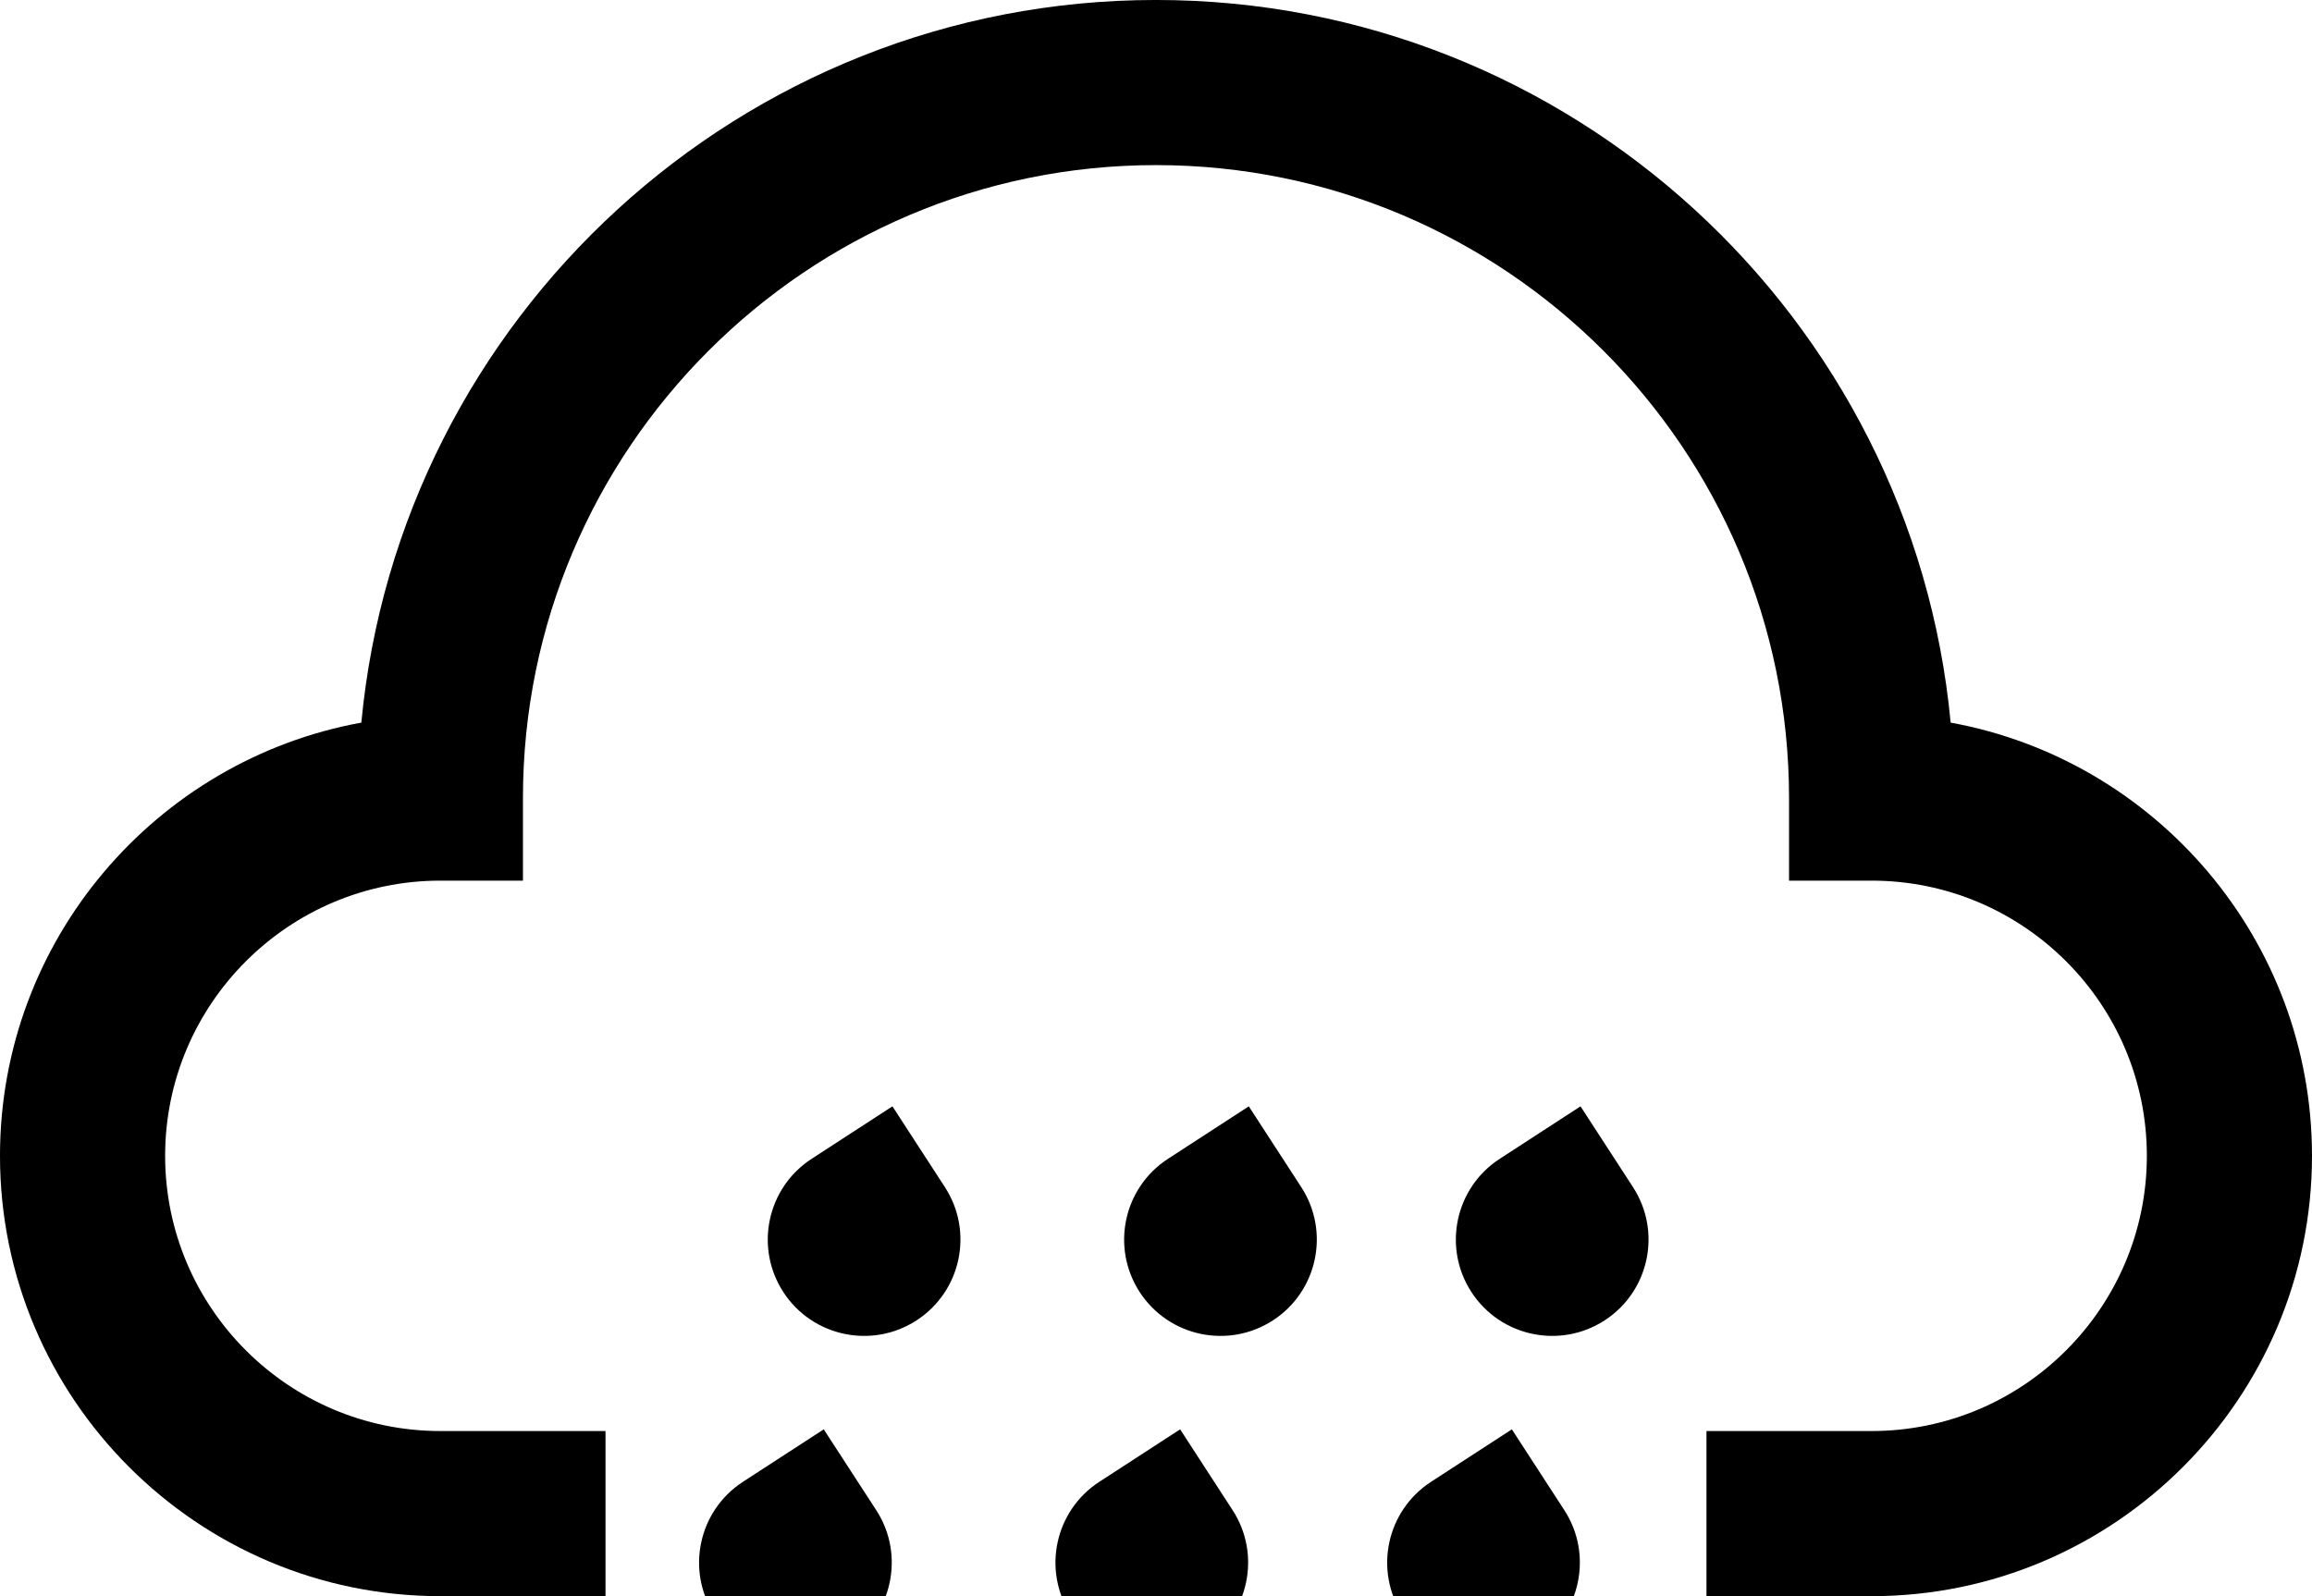
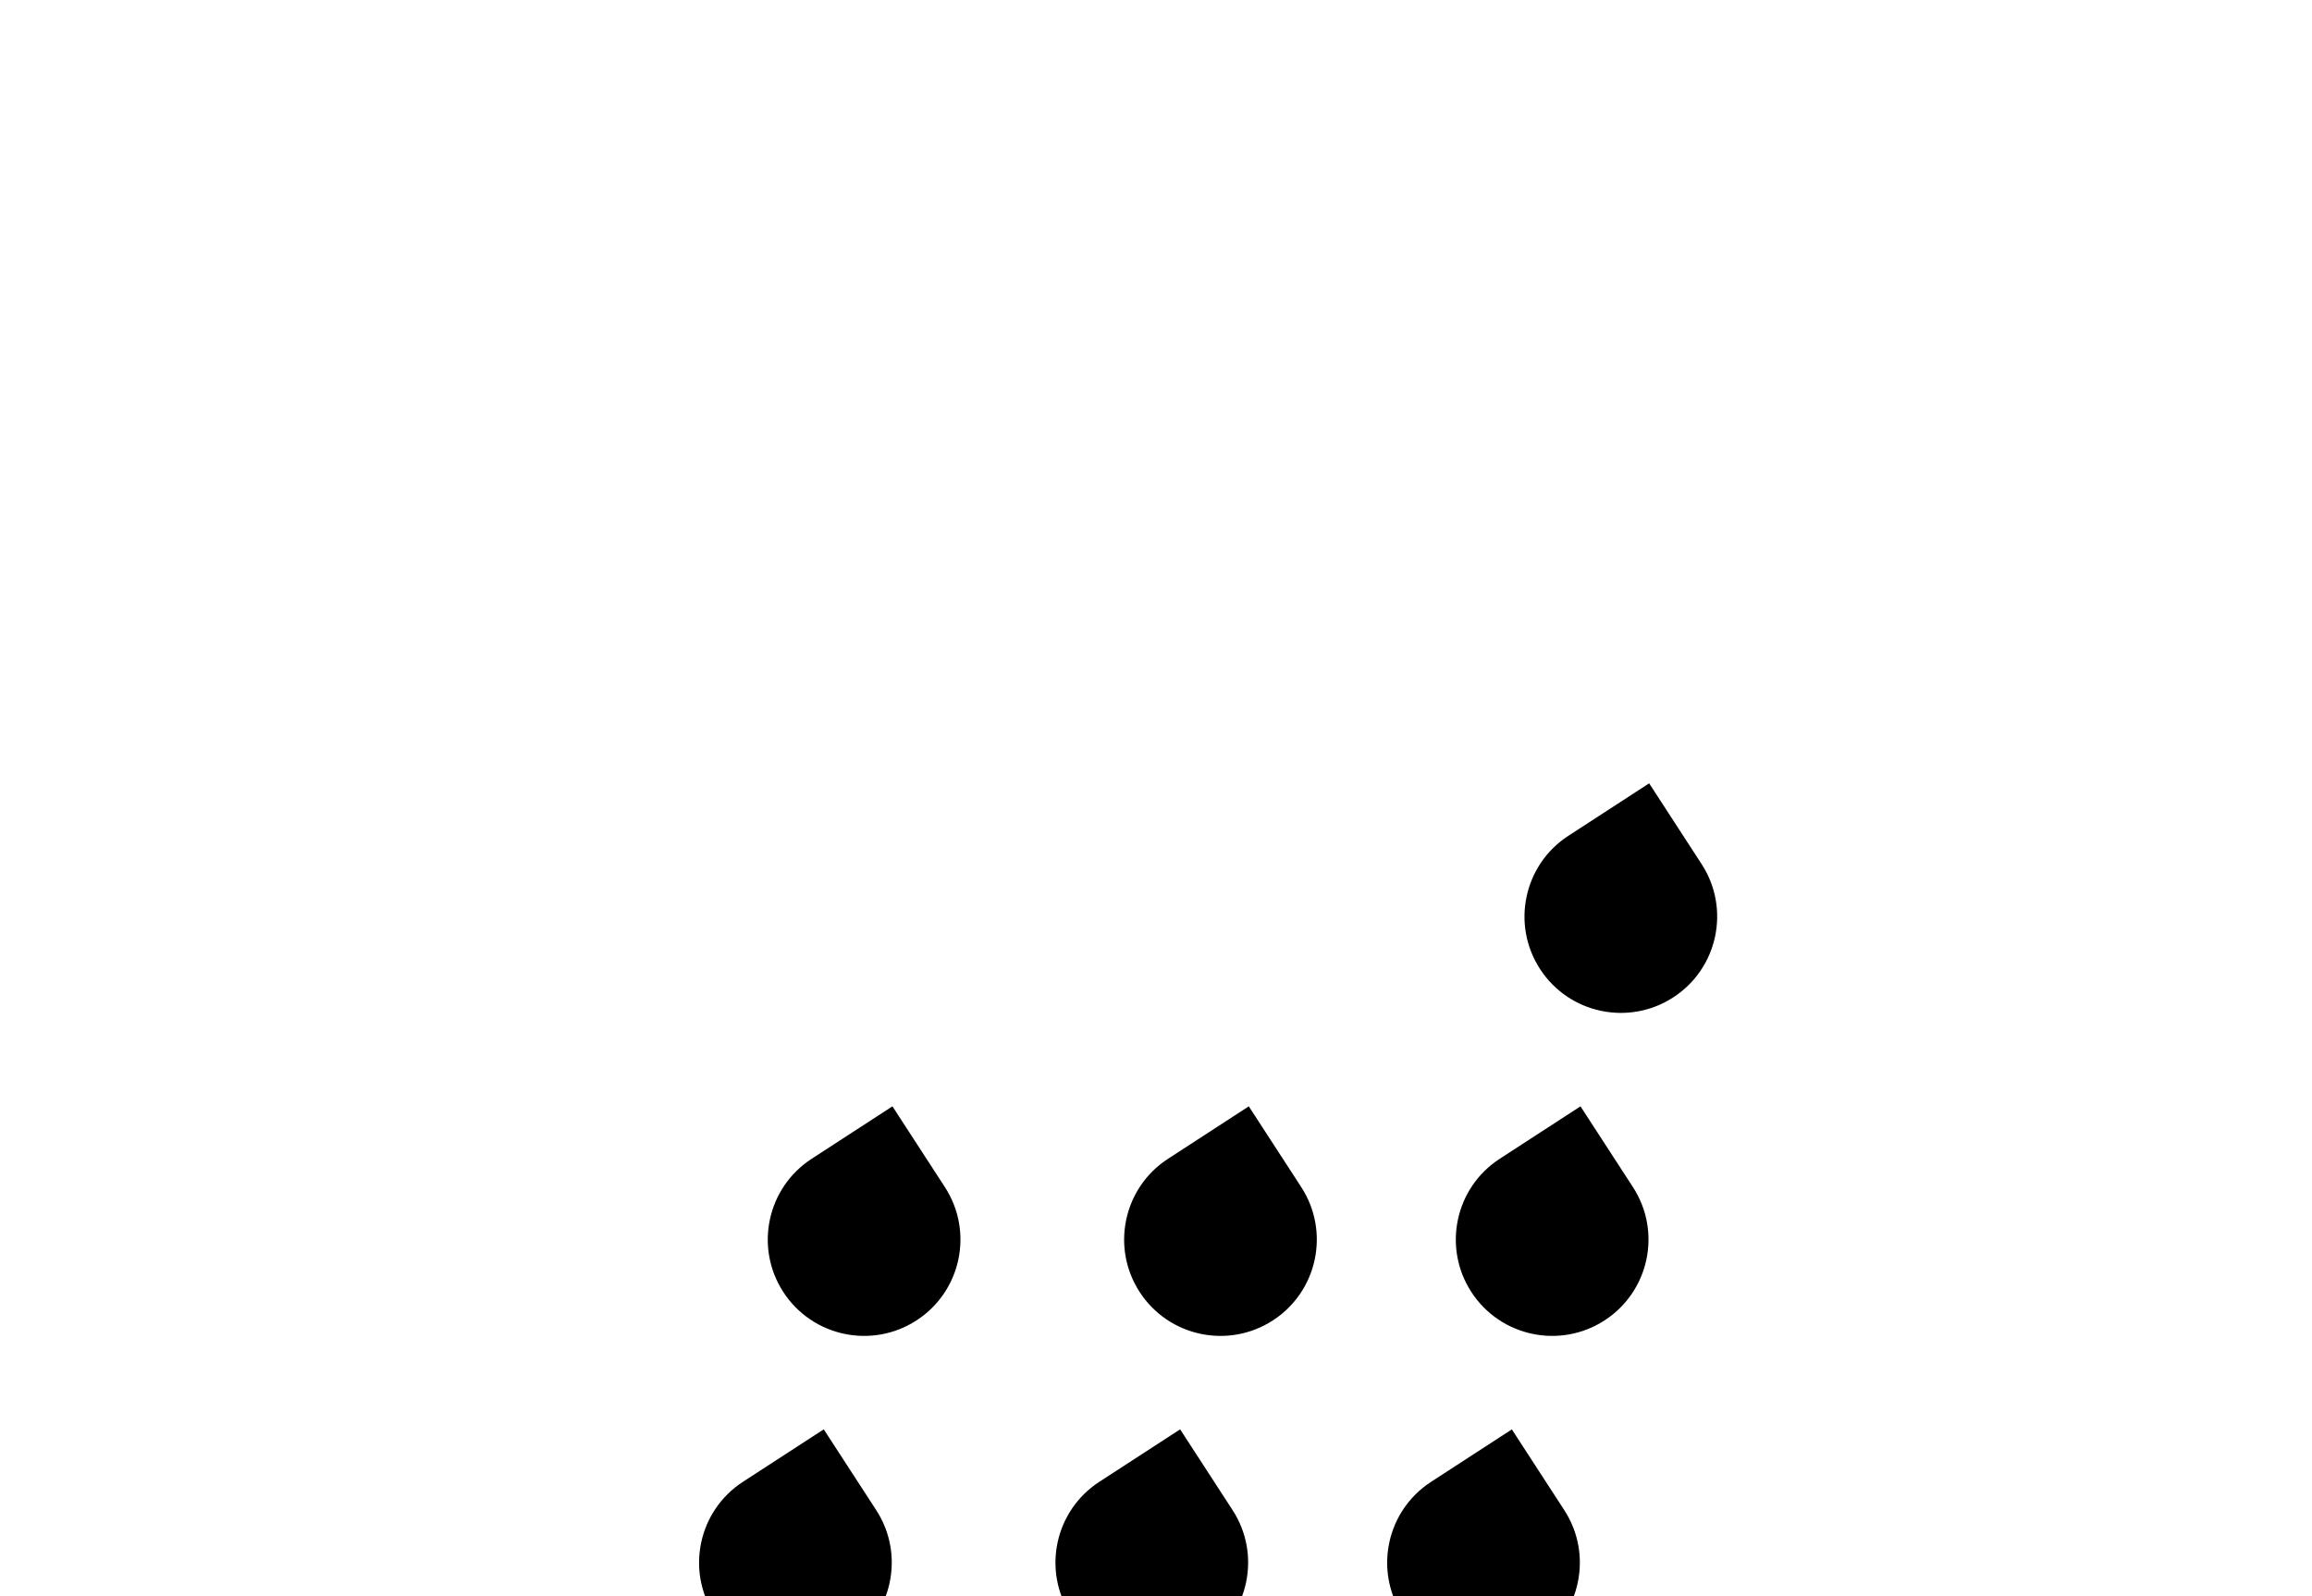
<svg xmlns="http://www.w3.org/2000/svg" viewBox="0 0 512 353.52">
-   <path d="M431.98 160.045C423.537 70.383 347.835-.005 256-.005S88.47 70.382 80.02 160.045c-45.452 8.27-80.022 48.15-80.022 95.951 0 53.775 43.749 97.524 97.524 97.524h36.571v-36.571H97.522c-33.609 0-60.952-27.343-60.952-60.952s27.343-60.952 60.952-60.952h18.286v-18.286c0-77.301 62.889-140.19 140.19-140.19s140.19 62.889 140.19 140.19v18.286h18.286c33.609 0 60.952 27.343 60.952 60.952s-27.343 60.952-60.952 60.952h-36.571v36.571h36.571c53.775 0 97.524-43.749 97.524-97.524 0-47.801-34.57-87.681-80.022-95.951z" />
-   <path d="m209.25 262.925-11.617-17.893-17.892 11.62c-9.88 6.417-12.69 19.629-6.273 29.511 6.42 9.882 19.632 12.69 29.512 6.272 9.879-6.417 12.689-19.629 6.27-29.51zm-15.21 71.54-11.619-17.892-17.892 11.619c-9.88 6.417-12.69 19.629-6.273 29.511 6.419 9.882 19.632 12.689 29.512 6.273 9.88-6.418 12.69-19.63 6.272-29.511zm-15.2 71.55-11.619-17.893-17.892 11.62c-9.88 6.417-12.69 19.629-6.273 29.511 6.419 9.882 19.632 12.69 29.512 6.272 9.88-6.417 12.69-19.629 6.272-29.51zm109.33-143.09-11.619-17.892-17.893 11.619c-9.88 6.418-12.688 19.629-6.272 29.511 6.417 9.882 19.629 12.69 29.512 6.273 9.881-6.418 12.688-19.63 6.272-29.511zm-15.21 71.54-11.618-17.893-17.893 11.62c-9.88 6.417-12.688 19.629-6.272 29.511 6.417 9.88 19.629 12.689 29.509 6.272 9.883-6.418 12.691-19.63 6.274-29.51zm-15.21 71.55-11.617-17.892-17.893 11.619c-9.88 6.417-12.688 19.629-6.272 29.511 6.417 9.882 19.629 12.69 29.51 6.272 9.882-6.417 12.689-19.629 6.272-29.51zm-15.2 71.54-11.618-17.893-17.893 11.62c-9.88 6.417-12.688 19.629-6.272 29.509 6.417 9.882 19.629 12.69 29.509 6.273 9.883-6.417 12.691-19.629 6.274-29.509zm119.08-214.63-11.619-17.892-17.892 11.62c-9.88 6.417-12.69 19.629-6.273 29.511 6.419 9.88 19.63 12.689 29.512 6.272 9.88-6.418 12.69-19.63 6.272-29.511zm-15.21 71.54-11.617-17.893-17.892 11.62c-9.882 6.417-12.69 19.629-6.274 29.511 6.419 9.88 19.632 12.689 29.512 6.272 9.879-6.418 12.689-19.63 6.271-29.51zm-15.2 71.55-11.619-17.893-17.892 11.62c-9.88 6.417-12.69 19.629-6.273 29.511 6.419 9.882 19.632 12.69 29.512 6.272 9.88-6.417 12.69-19.629 6.272-29.51z" />
+   <path d="m209.25 262.925-11.617-17.893-17.892 11.62c-9.88 6.417-12.69 19.629-6.273 29.511 6.42 9.882 19.632 12.69 29.512 6.272 9.879-6.417 12.689-19.629 6.27-29.51zm-15.21 71.54-11.619-17.892-17.892 11.619c-9.88 6.417-12.69 19.629-6.273 29.511 6.419 9.882 19.632 12.689 29.512 6.273 9.88-6.418 12.69-19.63 6.272-29.511zm-15.2 71.55-11.619-17.893-17.892 11.62c-9.88 6.417-12.69 19.629-6.273 29.511 6.419 9.882 19.632 12.69 29.512 6.272 9.88-6.417 12.69-19.629 6.272-29.51zm109.33-143.09-11.619-17.892-17.893 11.619c-9.88 6.418-12.688 19.629-6.272 29.511 6.417 9.882 19.629 12.69 29.512 6.273 9.881-6.418 12.688-19.63 6.272-29.511zm-15.21 71.54-11.618-17.893-17.893 11.62c-9.88 6.417-12.688 19.629-6.272 29.511 6.417 9.88 19.629 12.689 29.509 6.272 9.883-6.418 12.691-19.63 6.274-29.51zm-15.21 71.55-11.617-17.892-17.893 11.619c-9.88 6.417-12.688 19.629-6.272 29.511 6.417 9.882 19.629 12.69 29.51 6.272 9.882-6.417 12.689-19.629 6.272-29.51zc-9.88 6.417-12.688 19.629-6.272 29.509 6.417 9.882 19.629 12.69 29.509 6.273 9.883-6.417 12.691-19.629 6.274-29.509zm119.08-214.63-11.619-17.892-17.892 11.62c-9.88 6.417-12.69 19.629-6.273 29.511 6.419 9.88 19.63 12.689 29.512 6.272 9.88-6.418 12.69-19.63 6.272-29.511zm-15.21 71.54-11.617-17.893-17.892 11.62c-9.882 6.417-12.69 19.629-6.274 29.511 6.419 9.88 19.632 12.689 29.512 6.272 9.879-6.418 12.689-19.63 6.271-29.51zm-15.2 71.55-11.619-17.893-17.892 11.62c-9.88 6.417-12.69 19.629-6.273 29.511 6.419 9.882 19.632 12.69 29.512 6.272 9.88-6.417 12.69-19.629 6.272-29.51z" />
</svg>